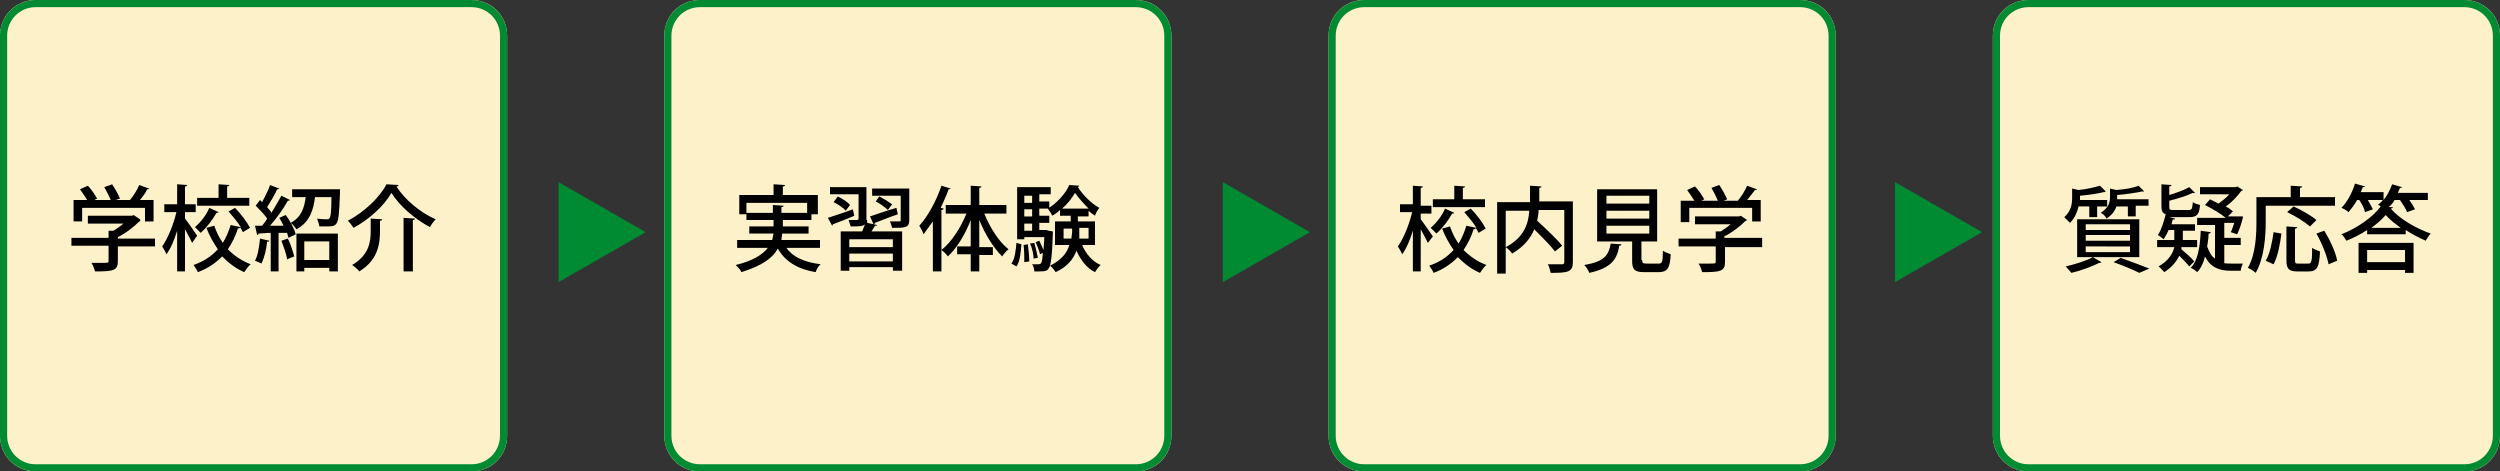
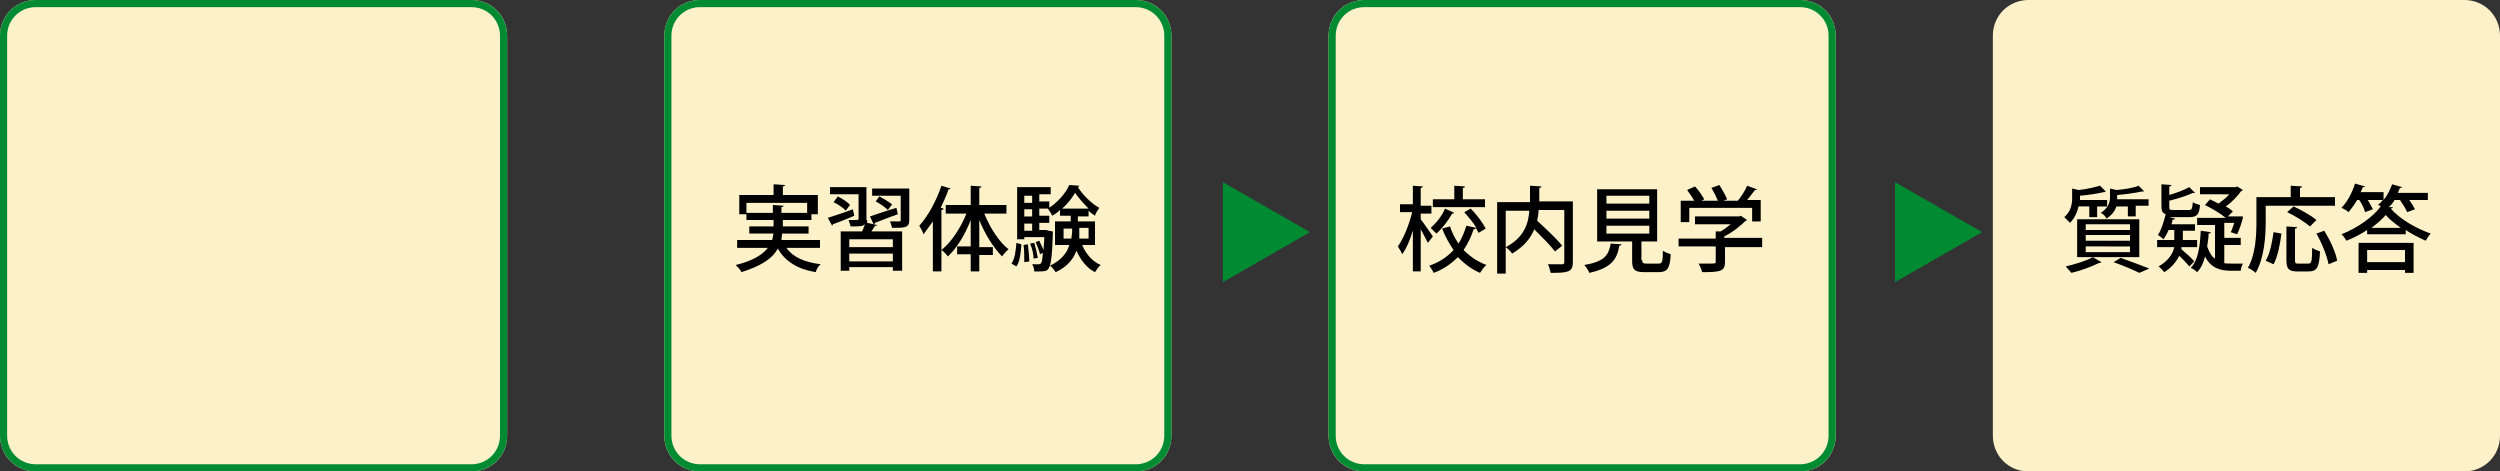
<svg xmlns="http://www.w3.org/2000/svg" version="1.1" id="コンポーネント_38_1" x="0" y="0" width="350" height="66" xml:space="preserve">
  <rect width="100%" height="100%" fill="#333333" stroke="none" />
  <style>.st0{fill:#fcf1c8}.st1{fill:none;stroke:#008a32}.st2{enable-background:new}.st3{fill:#008a32}</style>
  <g id="長方形_1582">
    <path class="st0" d="M5 0h61c2.8 0 5 2.2 5 5v56c0 2.8-2.2 5-5 5H5c-2.8 0-5-2.2-5-5V5c0-2.8 2.2-5 5-5z" />
    <path class="st1" d="M5 .5h61c2.5 0 4.5 2 4.5 4.5v56c0 2.5-2 4.5-4.5 4.5H5c-2.5 0-4.5-2-4.5-4.5V5C.5 2.5 2.5.5 5 .5z" />
  </g>
  <g id="長方形_1591">
    <path class="st0" d="M5 0h61c2.8 0 5 2.2 5 5v56c0 2.8-2.2 5-5 5H5c-2.8 0-5-2.2-5-5V5c0-2.8 2.2-5 5-5z" transform="translate(93)" />
    <path class="st1" d="M5 .5h61c2.5 0 4.5 2 4.5 4.5v56c0 2.5-2 4.5-4.5 4.5H5c-2.5 0-4.5-2-4.5-4.5V5C.5 2.5 2.5.5 5 .5z" transform="translate(93)" />
  </g>
  <g id="長方形_1592">
    <path class="st0" d="M5 0h61c2.8 0 5 2.2 5 5v56c0 2.8-2.2 5-5 5H5c-2.8 0-5-2.2-5-5V5c0-2.8 2.2-5 5-5z" transform="translate(186)" />
    <path class="st1" d="M5 .5h61c2.5 0 4.5 2 4.5 4.5v56c0 2.5-2 4.5-4.5 4.5H5c-2.5 0-4.5-2-4.5-4.5V5C.5 2.5 2.5.5 5 .5z" transform="translate(186)" />
  </g>
  <g id="長方形_1593">
    <path class="st0" d="M5 0h61c2.8 0 5 2.2 5 5v56c0 2.8-2.2 5-5 5H5c-2.8 0-5-2.2-5-5V5c0-2.8 2.2-5 5-5z" transform="translate(279)" />
-     <path class="st1" d="M5 .5h61c2.5 0 4.5 2 4.5 4.5v56c0 2.5-2 4.5-4.5 4.5H5c-2.5 0-4.5-2-4.5-4.5V5C.5 2.5 2.5.5 5 .5z" transform="translate(279)" />
  </g>
-   <path d="M21.7 33.4v1.1h-5.2v2.1c0 1.3-.7 1.4-3.2 1.4-.1-.4-.3-.9-.5-1.2h1.5c.9 0 .9 0 .9-.3v-2.1H10v-1.1h5.2v-1h.7c.5-.3.9-.6 1.4-1h-5v-1.1h6.2l.2-.1.9.6c.1.3 0 .3-.1.3-.7.7-1.8 1.6-3 2.2v.2h5.2zm-10.2-4.3V31h-1.2v-3h1.9c-.3-.5-.7-1.1-1-1.5l1.1-.5c.5.5 1 1.3 1.3 1.8l-.4.2h2.3c-.2-.5-.6-1.3-.9-1.8l1.1-.4c.4.6.9 1.5 1.1 2l-.6.2h2c.5-.6 1-1.4 1.3-2.1 1.3.5 1.4.5 1.4.5-.1.1-.2.1-.3.1-.2.5-.6 1-1 1.5h1.9v3h-1.2v-1.9h-8.8zm14.4 1.5c.4.5 1.5 2.1 1.7 2.4l-.7 1c-.2-.4-.6-1.2-1-1.9V38h-1.1v-5.7c-.4 1.3-.9 2.5-1.5 3.3-.1-.3-.4-.8-.6-1.1.8-1.1 1.6-3.1 2-4.8H23v-1.1h1.8v-2.8l1.4.1c0 .1-.1.2-.3.2v2.5h1.5v1.1h-1.5v.9zm7-1.5c.8.8 1.7 2 2.1 2.8l-1 .6c-.1-.2-.2-.4-.4-.7 0 .1-.1.2-.3.2-.3 1-.8 2-1.4 2.9.9.9 1.9 1.6 3.2 2.1-.3.2-.7.8-.9 1.1-1.2-.5-2.2-1.3-3.1-2.2-.9.9-2 1.7-3.4 2.2-.1-.3-.4-.7-.6-1 1.4-.5 2.5-1.2 3.4-2.2-.6-.9-1.2-1.9-1.6-3l1.1-.3c.3.9.7 1.7 1.2 2.4.5-.8.8-1.6 1.1-2.5l1.4.3c-.4-.7-1.1-1.5-1.7-2.2l.9-.5zm-2.3.6c-.1.1-.1.1-.3.1-.5.9-1.3 2-2.2 2.8l-.8-.8c.8-.7 1.6-1.7 2-2.7l1.3.6zm4.3-2v1.1h-7.3v-1.1h3v-1.9l1.5.1c0 .1-.1.2-.3.2v1.6h3.1zm2.8 6c0 .1-.1.2-.3.1-.1 1.1-.4 2.3-.8 3.1-.2-.1-.6-.3-.9-.4.4-.7.6-2 .7-3.1l1.3.3zm2-2.1c-.2-.4-.4-.8-.6-1.1l.9-.4c.6.8 1.2 1.9 1.4 2.7l-1 .5c-.1-.2-.1-.4-.2-.7H39V38h-1.1v-5.4c-.7 0-1.3.1-1.7.1 0 .1-.1.2-.2.2l-.3-1.3h1c.2-.3.5-.6.7-1-.4-.6-1.1-1.3-1.6-1.8l.6-.8.3.3c.4-.8.9-1.7 1.1-2.4l1.3.5c0 .1-.2.1-.3.1-.3.7-.9 1.7-1.4 2.5.2.3.5.5.6.8.5-.8 1-1.7 1.4-2.4l1.2.6c-.1.1-.2.1-.3.1-.6 1.1-1.6 2.5-2.5 3.5h1.9zm.6 1.8c.4.8.7 1.8.9 2.5-.3.1-.5.2-1 .4-.1-.7-.5-1.8-.8-2.6l.9-.3zm6.7-6.9h.6v.4c-.1 3-.2 4-.5 4.4-.3.4-.6.4-1.6.4h-.8c0-.3-.2-.8-.3-1.1.6.1 1.1.1 1.3.1.2 0 .3 0 .4-.1.2-.2.3-1 .3-3h-2.3c-.2 1.7-.7 3.5-2.6 4.5-.2-.3-.5-.7-.8-.9 1.5-.8 1.9-2.1 2.1-3.6h-1.9v-1.1H47zM41.5 38v-5.3h5.8V38h-1.2v-.5h-3.5v.5h-1.1zm4.6-4.2h-3.5v2.6h3.5v-2.6zm3.4-1.9c-.2-.3-.5-.7-.8-1 2.3-1.2 4.5-3.3 5.4-5.1.1 0 .2 0 1.7.1 0 .1-.1.2-.3.2 1.2 1.9 3.4 3.7 5.5 4.6-.3.3-.6.7-.8 1.1-2.1-1.1-4.3-3-5.4-4.8-1 1.8-3.1 3.7-5.3 4.9zm2.4-1.3l1.6.1c0 .1-.1.2-.3.2v1.4c0 1.9-.3 4.1-2.9 5.7-.2-.3-.7-.7-1-.9 2.4-1.4 2.6-3.3 2.6-4.8v-1.7zm4.6-.1l1.6.1c0 .1-.1.2-.3.2V38h-1.3v-7.5z" />
  <g class="st2">
-     <path class="st3" d="M90.4 32.5l-12.2 7v-14l12.2 7z" />
-   </g>
+     </g>
  <g class="st2">
    <path class="st3" d="M183.4 32.5l-12.2 7v-14l12.2 7z" />
  </g>
  <g class="st2">
    <path class="st3" d="M277.5 32.5l-12.2 7v-14l12.2 7z" />
  </g>
  <path d="M114.7 34.7h-4.6c.9 1.3 2.5 2 4.8 2.3-.3.2-.6.7-.7 1.1-2.5-.4-4.3-1.5-5.3-3.3-.7 1.3-2.2 2.4-5.1 3.3-.1-.3-.5-.7-.8-1 2.5-.6 3.8-1.5 4.5-2.4h-4.3v-1.1h4.9c.1-.3.1-.6.2-.9h-3.4v-1h3.4v-.9h-3.8V30h-1v-2.7h4.8v-1.5l1.6.1c0 .1-.1.2-.3.2v1.2h4.9V30h-.9v.8h-4v.9h3.6v1h-3.7c0 .3-.1.6-.1.9h5.4v1.1zm-10.1-4.9h3.6v-1.1l1.5.1c0 .1-.1.2-.3.2v.8h3.6v-1.4h-8.5v1.4zm11.3.7c.9-.3 2.2-.7 3.5-1.2l.2.9c-1.1.5-2.2.9-3 1.2 0 .1-.1.2-.1.2l-.6-1.1zm5.5.3v.4l1.4.3c0 .1-.1.1-.3.1-.1.2-.3.5-.5.8h4.3v5.5H125v-.5h-6.1v.5h-1.2v-5.5h3c.1-.3.3-.7.4-1-.3.3-.9.3-2 .3l-.3-.9h.7c.6 0 .7 0 .7-.2v-3.4h-4v-1h5.1v4.6zm-4.1-3.3c.6.3 1.4.8 1.7 1.2l-.6.8c-.3-.4-1.1-.9-1.7-1.2l.6-.8zm7.7 7.1v-1.1h-6.1v1.1h6.1zm-6.1 2h6.1v-1.1h-6.1v1.1zm6.8-6.6c-1.2.4-2.4.9-3.2 1.2 0 .1-.1.2-.2.2l-.5-1.1c.9-.3 2.3-.8 3.7-1.2l.2.9zm1.6-3.5v4.3c0 1.1-.6 1.1-2.4 1.1-.1-.3-.2-.7-.3-.9h1.3c.2 0 .2-.1.2-.2v-3.4h-4v-1h5.2zm-4.2 1c.6.3 1.4.8 1.8 1.1l-.6.8c-.4-.4-1.1-.9-1.7-1.2l.5-.7zm10-1.1c-.1.1-.2.1-.3.1-.3.9-.7 1.7-1.1 2.6l.4.1c0 .1-.1.2-.3.2V38h-1.2v-7c-.4.6-.9 1.2-1.3 1.8-.1-.3-.4-.9-.6-1.2 1.2-1.3 2.4-3.5 3.1-5.6l1.3.4zm7.8 3.5h-3.1c.8 2 2.1 4 3.4 5-.3.2-.7.7-.9 1-1.2-1.2-2.4-3.1-3.2-5.1v3.8h1.9v1.1h-1.9V38h-1.2v-2.4H134v-1.1h1.9v-3.7c-.8 2.1-2 4-3.2 5.1-.2-.3-.6-.7-.9-.9 1.4-1.1 2.7-3.1 3.5-5.1h-2.9v-1.2h3.5V26l1.5.1c0 .1-.1.2-.3.2v2.4h3.8v1.2zm2.1 4.3c-.1 1.2-.2 2.4-.7 3.1l-.7-.4c.5-.7.6-1.8.7-2.9l.7.2zm3.8-1.9l.6.1v.3c-.1 3.3-.3 4.5-.6 4.9-.2.3-.4.4-1.4.4h-.6c0-.3-.1-.7-.3-1h.9c.5 0 .5-.5.6-1.6l-.4.2c-.1-.5-.4-1.2-.6-1.7l.5-.2c.2.4.4.9.6 1.3 0-.5.1-1.1.1-1.8h-2.8v.3h-1v-7.3h4.7v1h-1.6v1h1.4v1h-1.4v1h1.4v1h-1.4v1h1l.3.1zm-3.4 4.4c0-.7 0-1.7-.1-2.4l.6-.1c.1.8.2 1.8.2 2.4l-.7.1zm1.1-9.3h-1.1v1h1.1v-1zm0 2.9v-1h-1.1v1h1.1zm-1.1 1v1h1.1v-1h-1.1zm1.4 2.7c.2.7.4 1.5.5 2.1l-.6.1c0-.6-.2-1.5-.5-2.1l.6-.1zm8.7.3h-2c.5 1.2 1.4 2.3 2.6 2.8-.3.2-.6.7-.8 1-1.2-.6-2-1.7-2.6-3-.4 1.1-1.2 2.2-2.9 3-.2-.3-.5-.7-.8-.9 1.6-.8 2.4-1.8 2.7-2.9h-2V31h2.2v-.8h-1.5v-.8c-.3.3-.7.6-1.1.8-.1-.3-.4-.7-.6-1 1.2-.7 2.5-2.1 3-3.3l1.4.1c0 .1-.1.1-.2.2.7 1.1 1.9 2.3 3 2.9-.2.3-.5.7-.6 1.1-.3-.2-.6-.4-.9-.7v.8h-1.5v.7h2.4v3.3zm-1.1-5.1c-.7-.7-1.4-1.5-1.9-2.2-.4.7-1 1.5-1.8 2.2h3.7zm-3.6 4.2h1.2c0-.3.1-.7.1-1V32h-1.2v1.4zm3.6-1.5h-1.3v1.5h1.3v-1.5zm46.5-1.2c.4.5 1.5 2.1 1.7 2.4l-.7.9c-.2-.4-.6-1.2-1-1.9V38h-1.1v-5.7c-.4 1.3-.9 2.5-1.5 3.3-.1-.3-.4-.8-.6-1.1.8-1.1 1.6-3.1 2-4.8H196v-1.1h1.8V26l1.4.1c0 .1-.1.2-.3.2v2.5h1.5v1.1h-1.5v.8zm7-1.5c.8.8 1.7 2 2.1 2.8l-1 .6c-.1-.2-.2-.4-.4-.7 0 .1-.1.2-.3.2-.3 1-.8 2-1.4 2.9.9.9 1.9 1.6 3.2 2.1-.3.2-.7.8-.9 1.1-1.2-.5-2.2-1.3-3.1-2.2-.9.9-2 1.7-3.4 2.2-.1-.3-.4-.7-.6-1 1.4-.5 2.5-1.2 3.4-2.2-.6-.9-1.2-1.9-1.6-3l1.1-.3c.3.9.7 1.7 1.2 2.4.5-.8.8-1.6 1.1-2.5l1.4.3c-.4-.7-1.1-1.5-1.7-2.2l.9-.5zm-2.3.6c-.1.1-.1.1-.3.1-.5.9-1.3 2-2.2 2.8l-.8-.8c.8-.7 1.6-1.7 2-2.7l1.3.6zm4.3-1.9V29h-7.3v-1.1h3V26l1.5.1c0 .1-.1.2-.3.2v1.6h3.1zm12.3.3v8.5c0 1.4-.7 1.5-3.1 1.5-.1-.3-.2-.9-.4-1.2h2c.2 0 .3-.1.3-.3v-7.3h-3.6c0 .5-.1 1-.2 1.5 1.2 1.1 2.8 2.6 3.5 3.5l-1 .8c-.6-.8-1.8-2-2.9-3.1-.5 1.2-1.4 2.4-3.1 3.4-.2-.3-.6-.7-.9-.9 2.7-1.4 3.2-3.5 3.3-5.1h-3.3v8.8h-1.2v-10h4.6V26l1.6.1c0 .1-.1.2-.3.2v1.9h4.7zm6.8 6c0 .1-.1.2-.3.2-.3 1.8-1 3.1-4.2 3.8-.1-.3-.4-.8-.7-1.1 2.9-.5 3.4-1.4 3.7-3l1.5.1zm2.9 2.2c0 .4.1.5.6.5h1.7c.5 0 .6-.2.6-1.8.3.2.8.4 1.1.5-.1 2-.5 2.5-1.7 2.5h-2c-1.4 0-1.7-.4-1.7-1.6v-2.7h-4.9v-7.3h8.4v7.3h-2.2v2.6zm-5-9v1.1h6v-1.1h-6zm0 2.1v1.1h6v-1.1h-6zm0 2.1v1.1h6v-1.1h-6zm21.8 1.9v1.1h-5.2v2.1c0 1.3-.7 1.4-3.2 1.4-.1-.4-.3-.9-.5-1.2h1.5c.9 0 .9 0 .9-.3v-2.1H235v-1.1h5.2v-1h.7c.5-.3.9-.6 1.4-1h-5v-1.1h6.2l.2-.1.9.6c-.1.1-.2.1-.2.1-.7.7-1.8 1.6-3 2.2v.2h5.3zm-10.2-4.3v1.9h-1.2v-3h1.9c-.3-.5-.7-1.1-1-1.5l1.1-.5c.5.5 1 1.3 1.3 1.8l-.4.2h2.3c-.2-.5-.6-1.3-.9-1.8l1.1-.4c.4.6.9 1.5 1.1 2l-.5.2h2c.5-.6 1-1.4 1.3-2.1 1.3.5 1.4.5 1.4.5-.1.1-.2.1-.3.1-.3.4-.7.9-1.1 1.4h1.9v3h-1.2v-1.9h-8.8zm55.9-.3H291c-.2.8-.5 1.6-1.2 2.3l-.8-.8c1-.9 1.1-1.9 1.1-2.8v-1.2l.9.2c1.1-.1 2.3-.4 3-.6l.8.8s-.1.1-.2.1h-.1c-.8.2-2.1.4-3.3.5v.6h3.8v.9h-1.4v1.5h-1.1v-1.5zm1.8 7.8c-.1.1-.1.1-.2.1h-.1c-1 .5-2.6 1.1-3.9 1.4-.2-.2-.6-.7-.8-.9 1.3-.3 2.9-.8 3.8-1.3l1.2.7zm-3.4-.7v-5.3h8.7V36h-8.7zm1.2-4.6v.8h6.2v-.8H292zm0 1.5v.8h6.2v-.8H292zm0 1.6v.8h6.2v-.8H292zm5.9-5.6h-1.6c-.2.6-.6 1.2-1.4 1.7-.1-.3-.5-.7-.8-.8 1.1-.7 1.3-1.5 1.3-2.2v-1.2l.9.2c1.2-.1 2.4-.3 3.1-.6l.8.8h-.3c-.9.2-2.3.4-3.5.5v.6h4.4v.9H299v1.5h-1.1v-1.4zm1.6 9.3c-.8-.4-2.2-1-3.6-1.5l1-.6c1.4.5 3 1.1 4 1.5l-1.4.6zm5.9-3.3c.6.5 1.4 1.2 1.8 1.7l-.7.7c-.3-.4-.9-1-1.4-1.5-.4.8-1 1.6-2.1 2.3-.2-.2-.5-.6-.8-.8 1.4-.8 2-1.8 2.2-2.7H302v-1h2.4v-1.4h-.8c-.2.5-.5 1-.7 1.3-.2-.2-.6-.5-.8-.6.5-.7.8-1.8 1.1-2.9-.5-.2-.6-.5-.6-1.2v-3l1.4.1c0 .1-.1.2-.3.2v1.2c1-.3 2.1-.7 2.8-1.1l.8.8c-.1 0-.1.1-.3 0-.8.4-2.1.8-3.3 1.1v.9c0 .4.1.4.7.4h2c.5 0 .5-.2.6-1.1.2.2.7.3 1 .4-.1 1.3-.4 1.7-1.5 1.7h-2.2c-.4 0-.6 0-.9-.1l1.1.3c0 .1-.1.2-.3.1-.1.2-.1.5-.2.7h3.3v.9h-1.7v1.3h2v1h-2.2v.3zm-2.3-4.7c.1 0 0 0 0 0zm8.1 6.6c.4.1.8.1 1.2.1h1.6c-.1.2-.3.7-.3 1h-1.4c-1.5 0-2.8-.4-3.6-2-.2.9-.6 1.7-1.1 2.2-.2-.2-.6-.5-.9-.6 1-1 1.3-2.9 1.4-5.2l1.4.2c0 .1-.1.2-.3.2 0 .6-.1 1.2-.2 1.8.3.8.6 1.4 1.1 1.7v-4.7h-2.5v-1h4c-.7-.6-1.9-1.3-2.9-1.8l.7-.8 1.2.6c.5-.4 1.1-.8 1.5-1.3H308v-1h5l.2-.1.8.5c0 .1-.1.1-.2.1-.5.7-1.3 1.6-2.2 2.2.4.2.8.5 1 .7l-.7.7h2.1v.2c-.2.8-.5 1.7-.8 2.3l-.9-.3c.2-.3.3-.8.5-1.3h-1.4v2.1h2.3v1h-2.3v2.5zm6-8V31c0 2.1-.2 5.1-1.4 7.2-.2-.2-.8-.6-1.1-.7 1.1-1.9 1.2-4.6 1.2-6.5v-3.4h4.8V26l1.6.1c0 .1-.1.2-.3.2v1.3h4.9v1.2h-9.7zm2.2 3.9c-.2 1.5-.5 3.2-1.1 4.3l-1.1-.5c.6-1 .9-2.6 1.1-4l1.1.2zm1.9 3.7c0 .5.1.5.5.5h1.4c.4 0 .5-.3.5-2.2.3.2.8.4 1.1.5-.1 2.2-.4 2.8-1.6 2.8h-1.6c-1.2 0-1.5-.4-1.5-1.6v-4.7l1.5.1c0 .1-.1.2-.3.2v4.4zm-.2-7.5c1.1.5 2.5 1.3 3.2 1.9l-.9.9c-.7-.6-2.1-1.5-3.2-2l.9-.8zM326 37c-.2-1.1-.9-2.9-1.7-4.3l1.1-.4c.8 1.3 1.6 3 1.8 4.2l-1.2.5zm9.2-8.9c-.2.3-.5.7-.8.9h.6c0 .1-.1.2-.3.2 1.3 1.5 3.6 2.8 5.6 3.5-.3.3-.5.7-.7 1-.9-.4-1.9-.9-2.8-1.5v.6h-5.4v-.6c-.9.6-1.9 1.1-2.9 1.5-.2-.3-.4-.7-.7-.9 2.3-.9 4.5-2.5 5.5-3.9-.1-.1-.2-.2-.4-.2.2-.2.5-.4.7-.7h-2.1c.3.5.5.9.7 1.3l-1.1.4c-.1-.5-.4-1.1-.8-1.7h-.3c-.4.7-.8 1.2-1.2 1.7-.2-.2-.7-.5-1-.6.8-.8 1.5-2.1 1.9-3.4l1.4.4c0 .1-.2.1-.3.1-.1.2-.2.5-.3.7h3.2V28c.5-.6.9-1.4 1.2-2.2l1.4.4c0 .1-.2.1-.3.1-.1.2-.2.5-.3.7h4.2v1h-2.6c.3.4.6.9.8 1.3l-1.1.4c-.2-.5-.6-1.1-1-1.7h-.8zm-5 10.1V34h7.7v4.2h-1.2v-.4h-5.3v.4h-1.2zm6.5-3.2h-5.3v1.7h5.3V35zm-.6-3.1c-.8-.6-1.6-1.2-2.1-1.8-.5.6-1.2 1.2-2 1.8h4.1z" />
</svg>